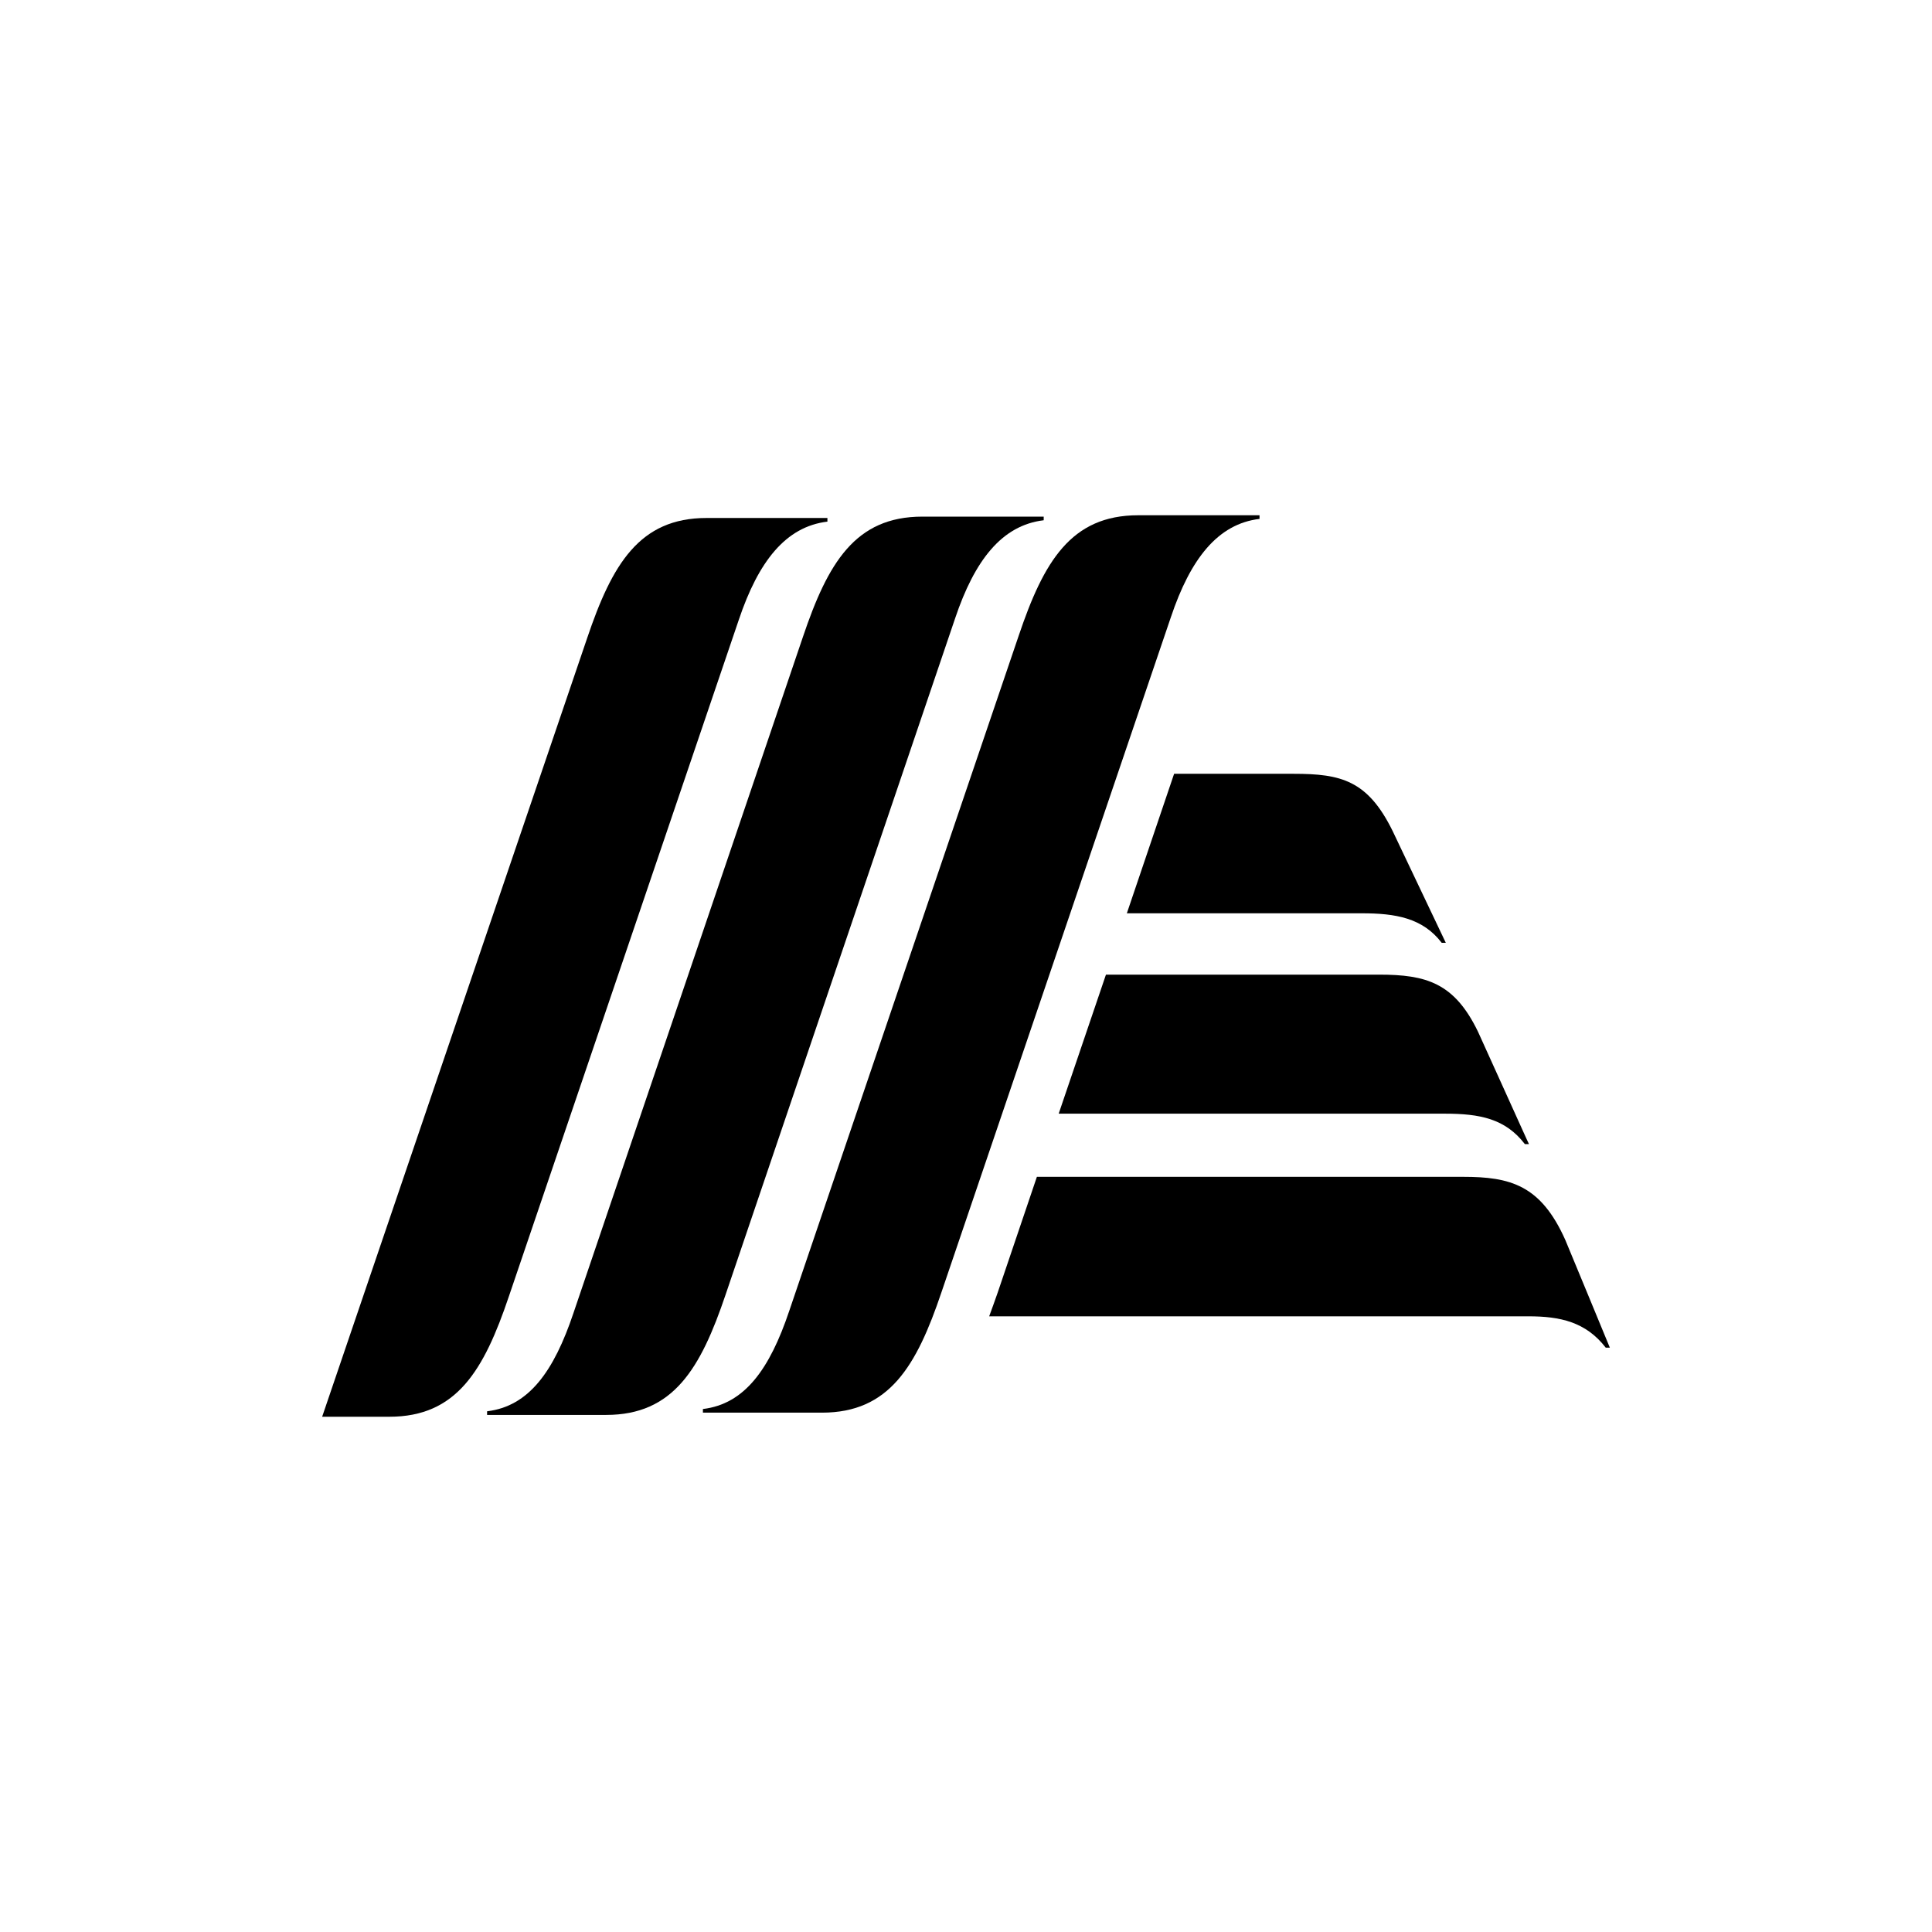
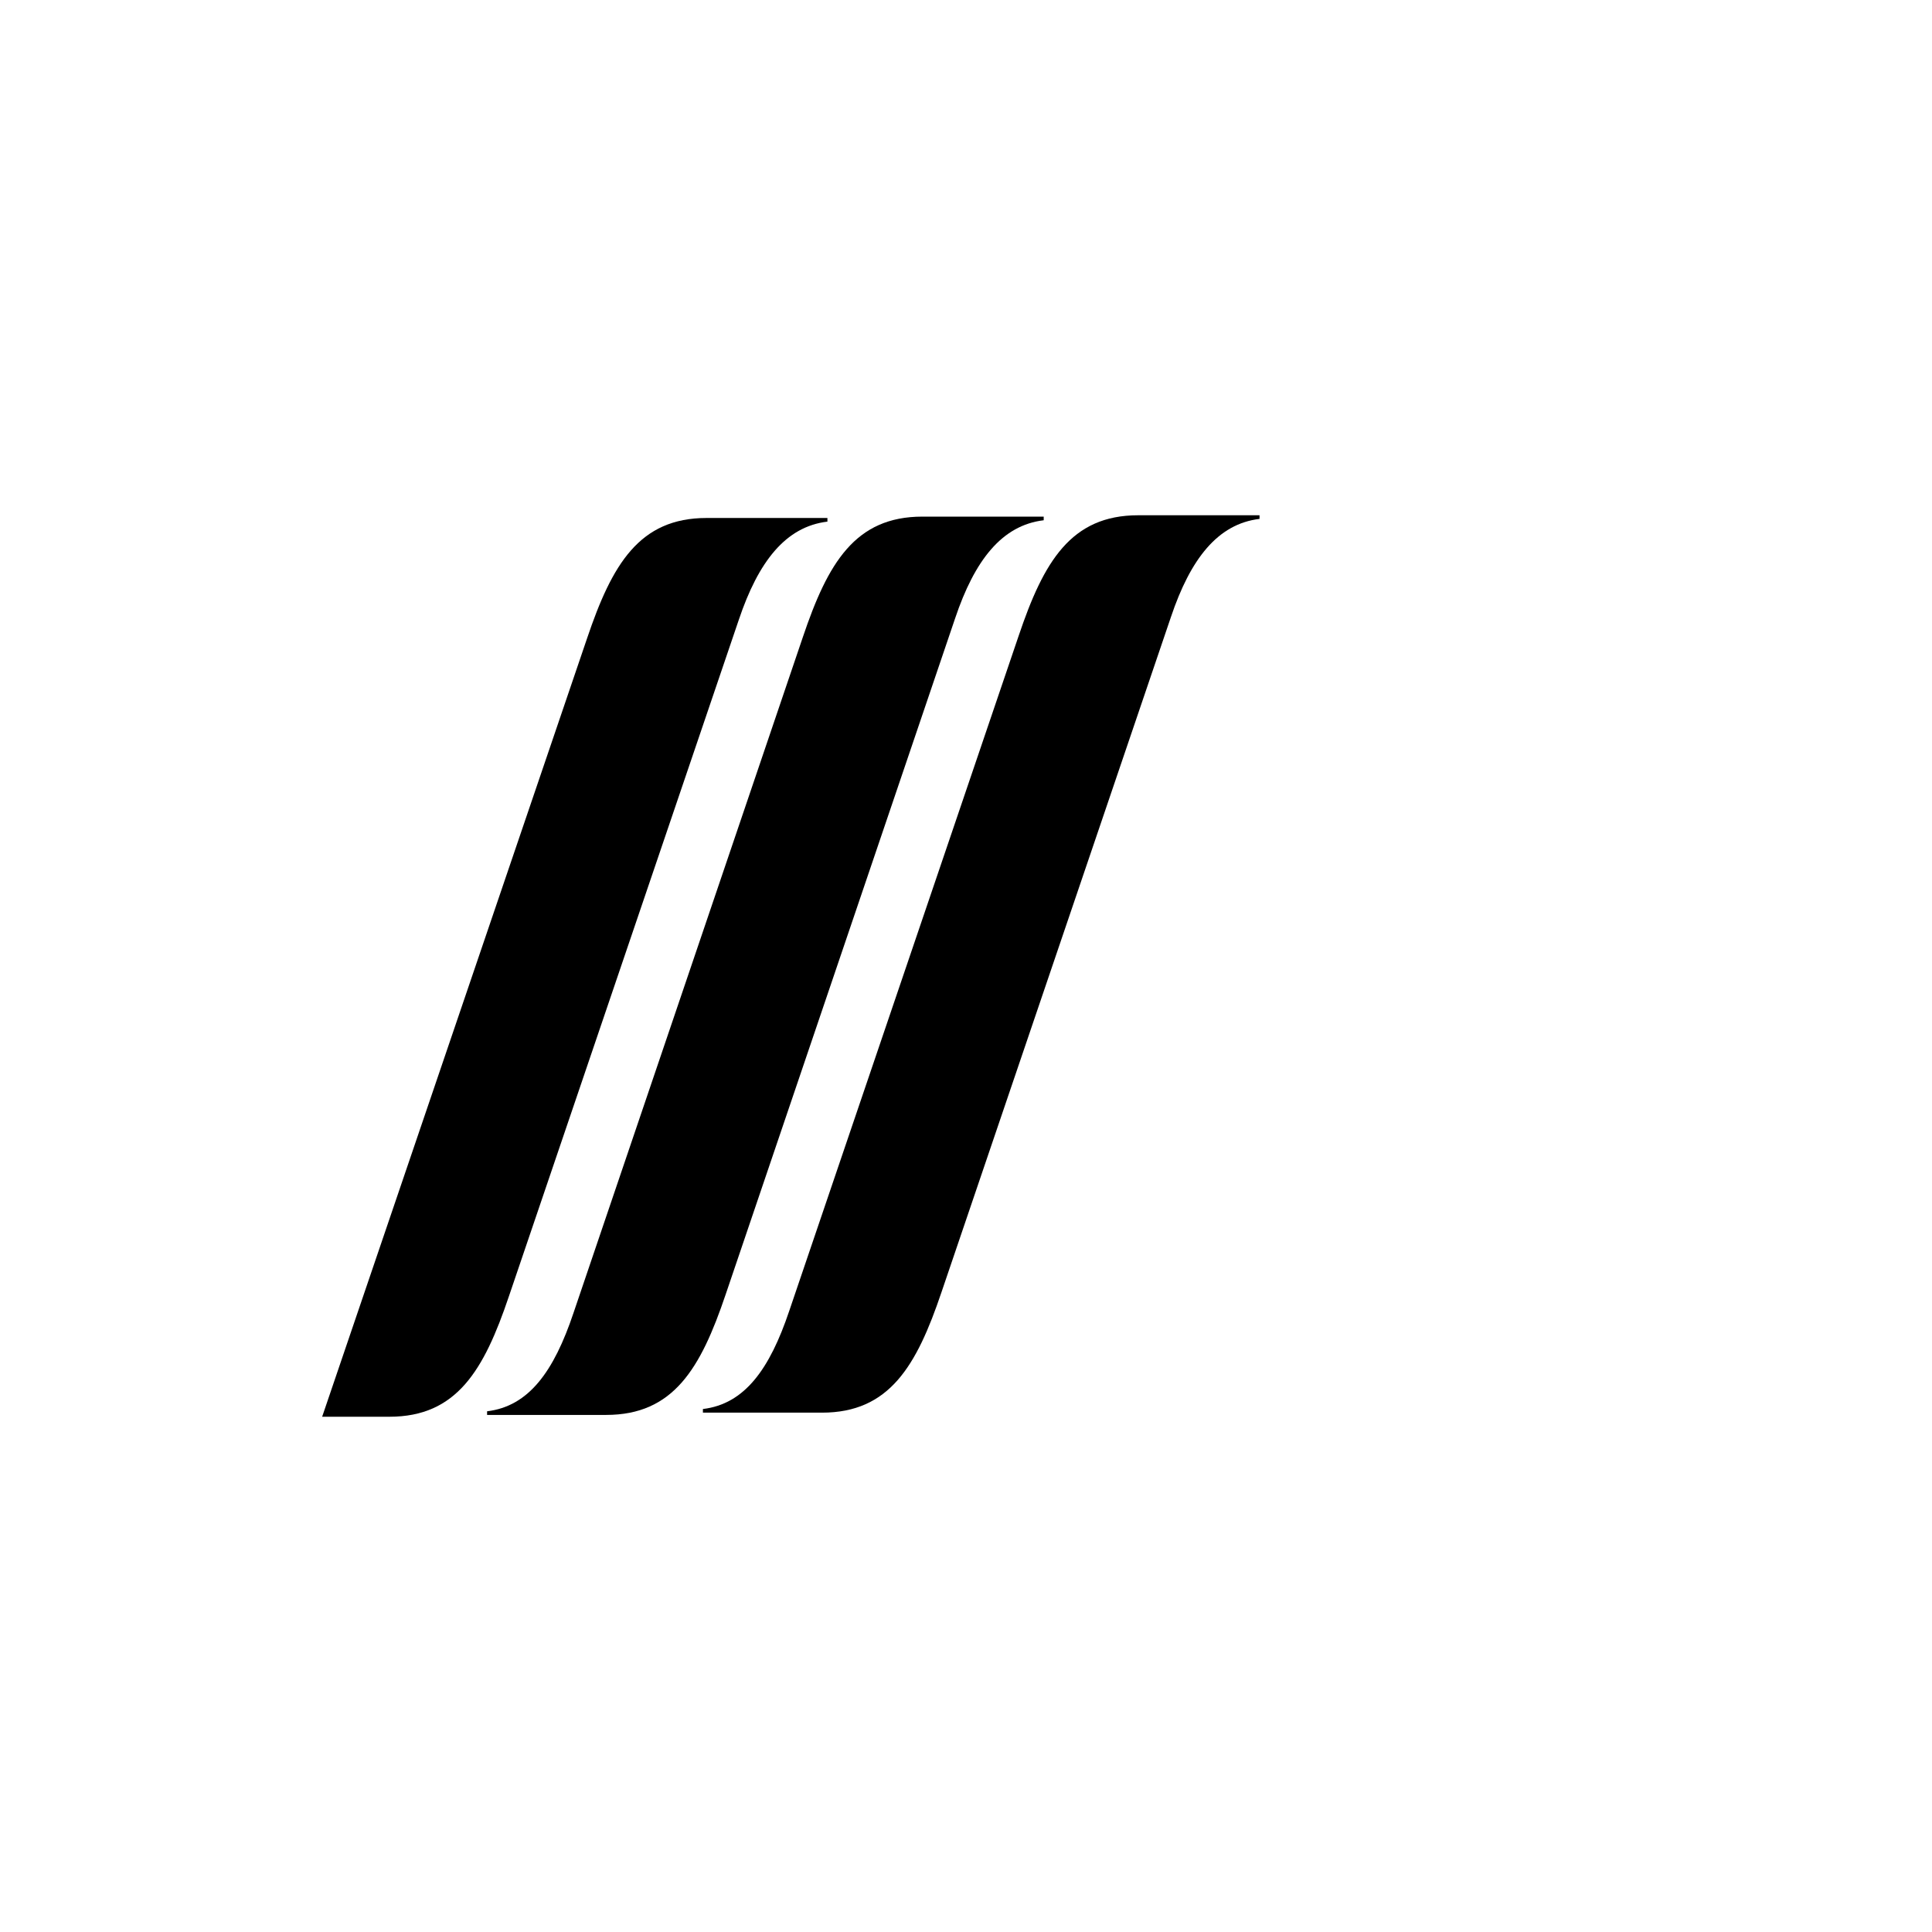
<svg xmlns="http://www.w3.org/2000/svg" version="1.1" id="Ebene_1" x="0px" y="0px" viewBox="0 0 425.2 425.2" style="enable-background:new 0 0 425.2 425.2;" xml:space="preserve">
  <path d="M203,113.7c-14.8,0-20.8,10.2-26.3,26.5l-50.5,148.8c-4.3,12.8-9.8,20.5-19,21.6v0.8c4.3,0,25.3,0,26.2,0  c14.8,0,20.8-10.2,26.3-26.5l50.5-148.8c4.3-12.8,10.3-20.5,19.5-21.6v-0.8C225.4,113.7,203.8,113.7,203,113.7z" />
-   <path d="M250.5,113.4c-14.8,0-20.8,10.2-26.3,26.5l-50.5,148.6c-4.3,12.8-9.8,20.5-19,21.6v0.8c4.3,0,25.3,0,26.2,0  c14.8,0,20.8-10.2,26.3-26.5l50.5-148.6c4.3-12.8,10.3-20.5,19.5-21.6v-0.8C272.9,113.4,251.4,113.4,250.5,113.4z" />
+   <path d="M250.5,113.4c-14.8,0-20.8,10.2-26.3,26.5l-50.5,148.6c-4.3,12.8-9.8,20.5-19,21.6v0.8c4.3,0,25.3,0,26.2,0  c14.8,0,20.8-10.2,26.3-26.5l50.5-148.6c4.3-12.8,10.3-20.5,19.5-21.6v-0.8z" />
  <path d="M155.5,114c-14.8,0-20.8,10.2-26.3,26.5L70.9,311.8c4.3,0,14,0,14.8,0c14.8,0,20.8-10.2,26.3-26.5l50.6-148.9  c4.3-12.8,10.3-20.5,19.5-21.6V114C177.9,114,156.4,114,155.5,114z" />
-   <path d="M306.5,182.9c-5.5-11.2-11.4-12.6-21.8-12.6h-26.3l-10.4,30.7h51.7c7.4,0,13.4,1,17.6,6.5h0.9  C318.2,207.5,307.8,185.6,306.5,182.9z" />
-   <path d="M325.3,227.1c-5.2-10.8-11.4-12.6-21.8-12.6h-60.1l-10.4,30.6H318c7.7,0,13.3,1.1,17.6,6.7h0.9  C336.5,251.9,326.6,229.9,325.3,227.1z" />
-   <path d="M344.5,272.9c-5.4-12.1-12.1-13.9-22.5-13.9h-93.8l-8.6,25.4c-0.6,1.8-1.3,3.6-1.9,5.3c46.1,0,115.2,0,118.7,0  c6.9,0,12.6,1.2,17,6.9h0.9C354.3,296.6,345.1,274.3,344.5,272.9z" />
</svg>